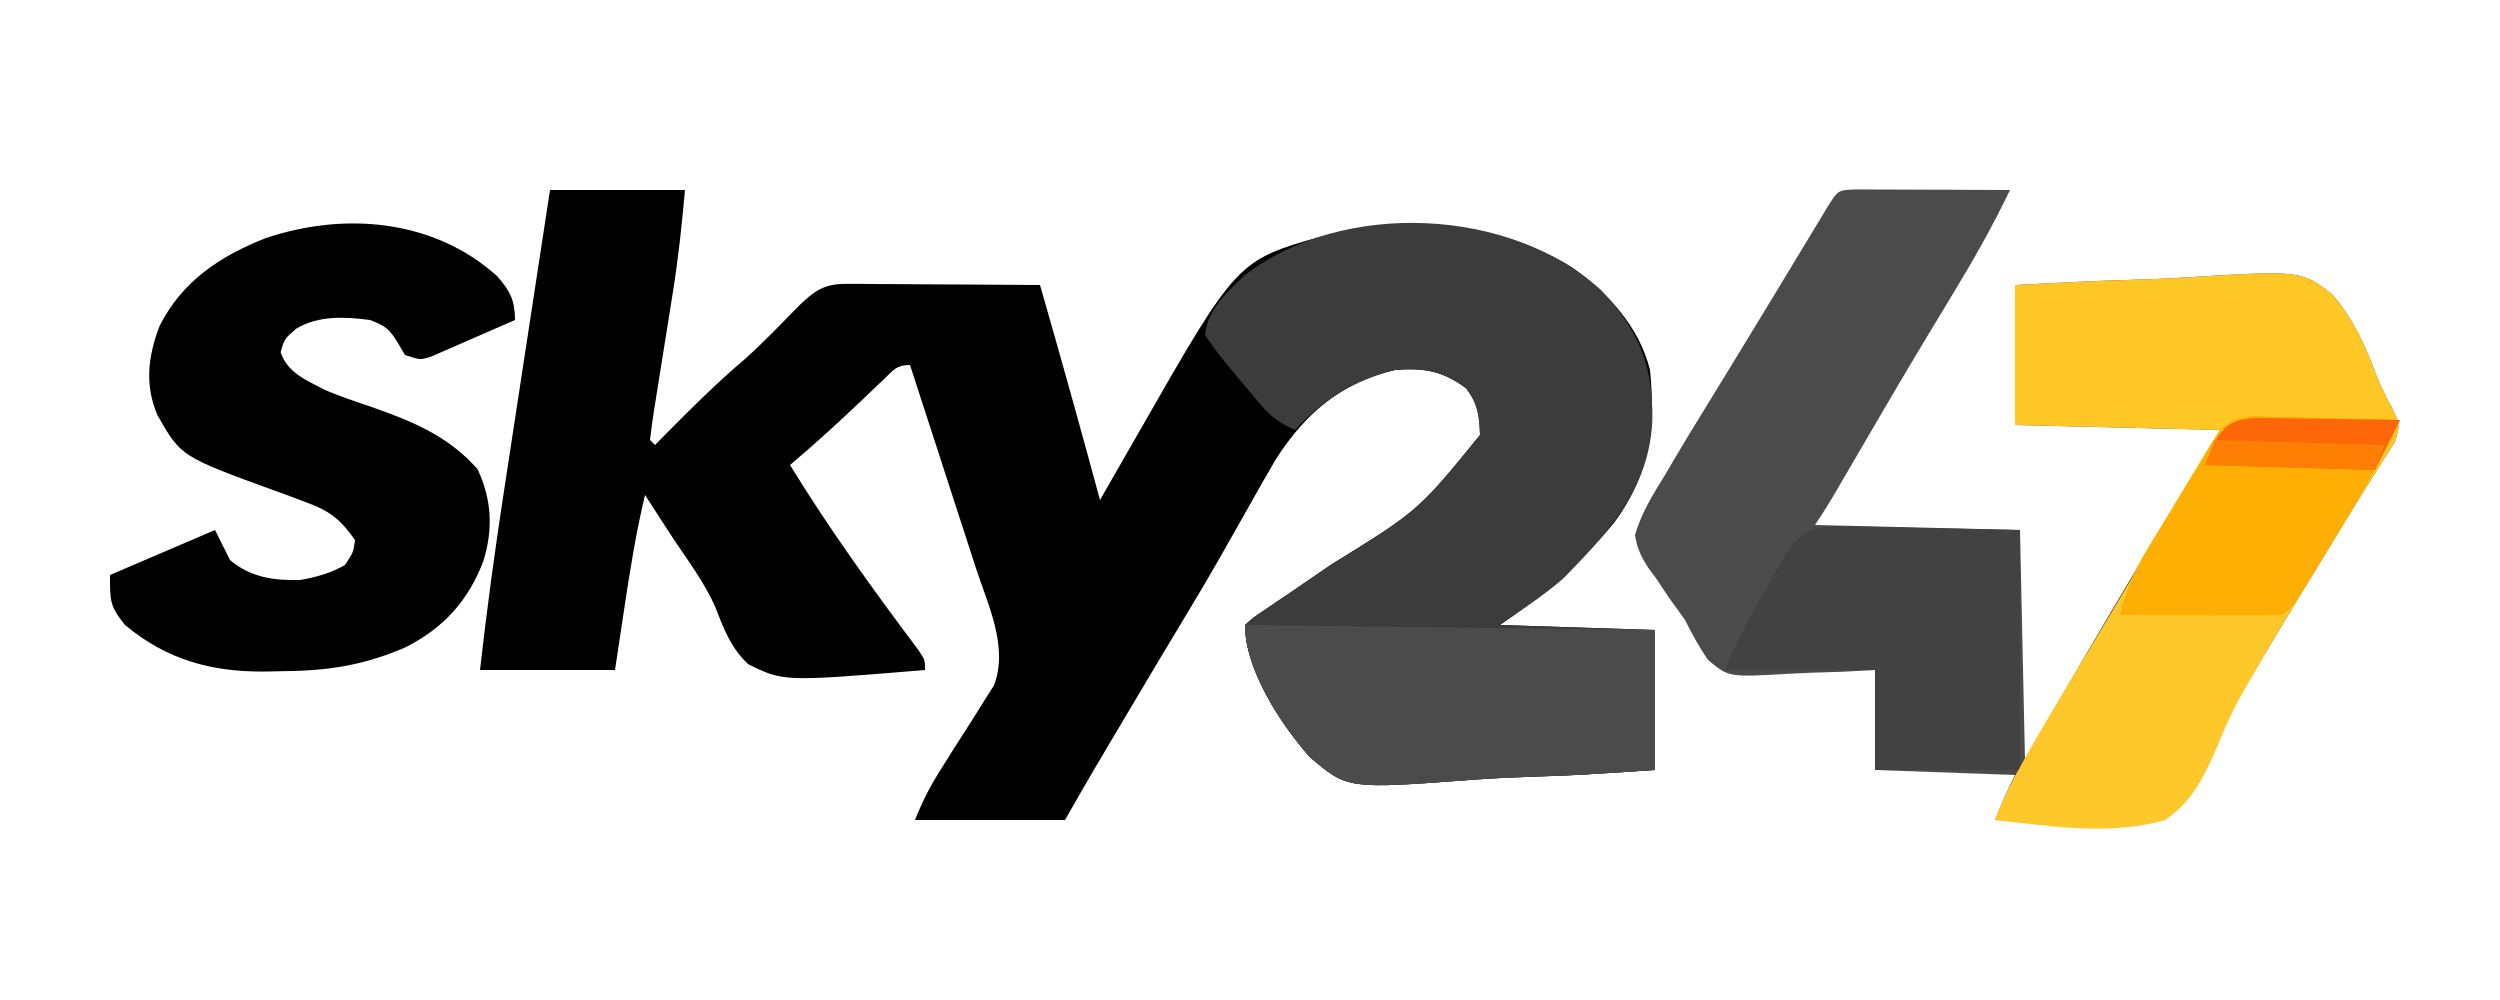
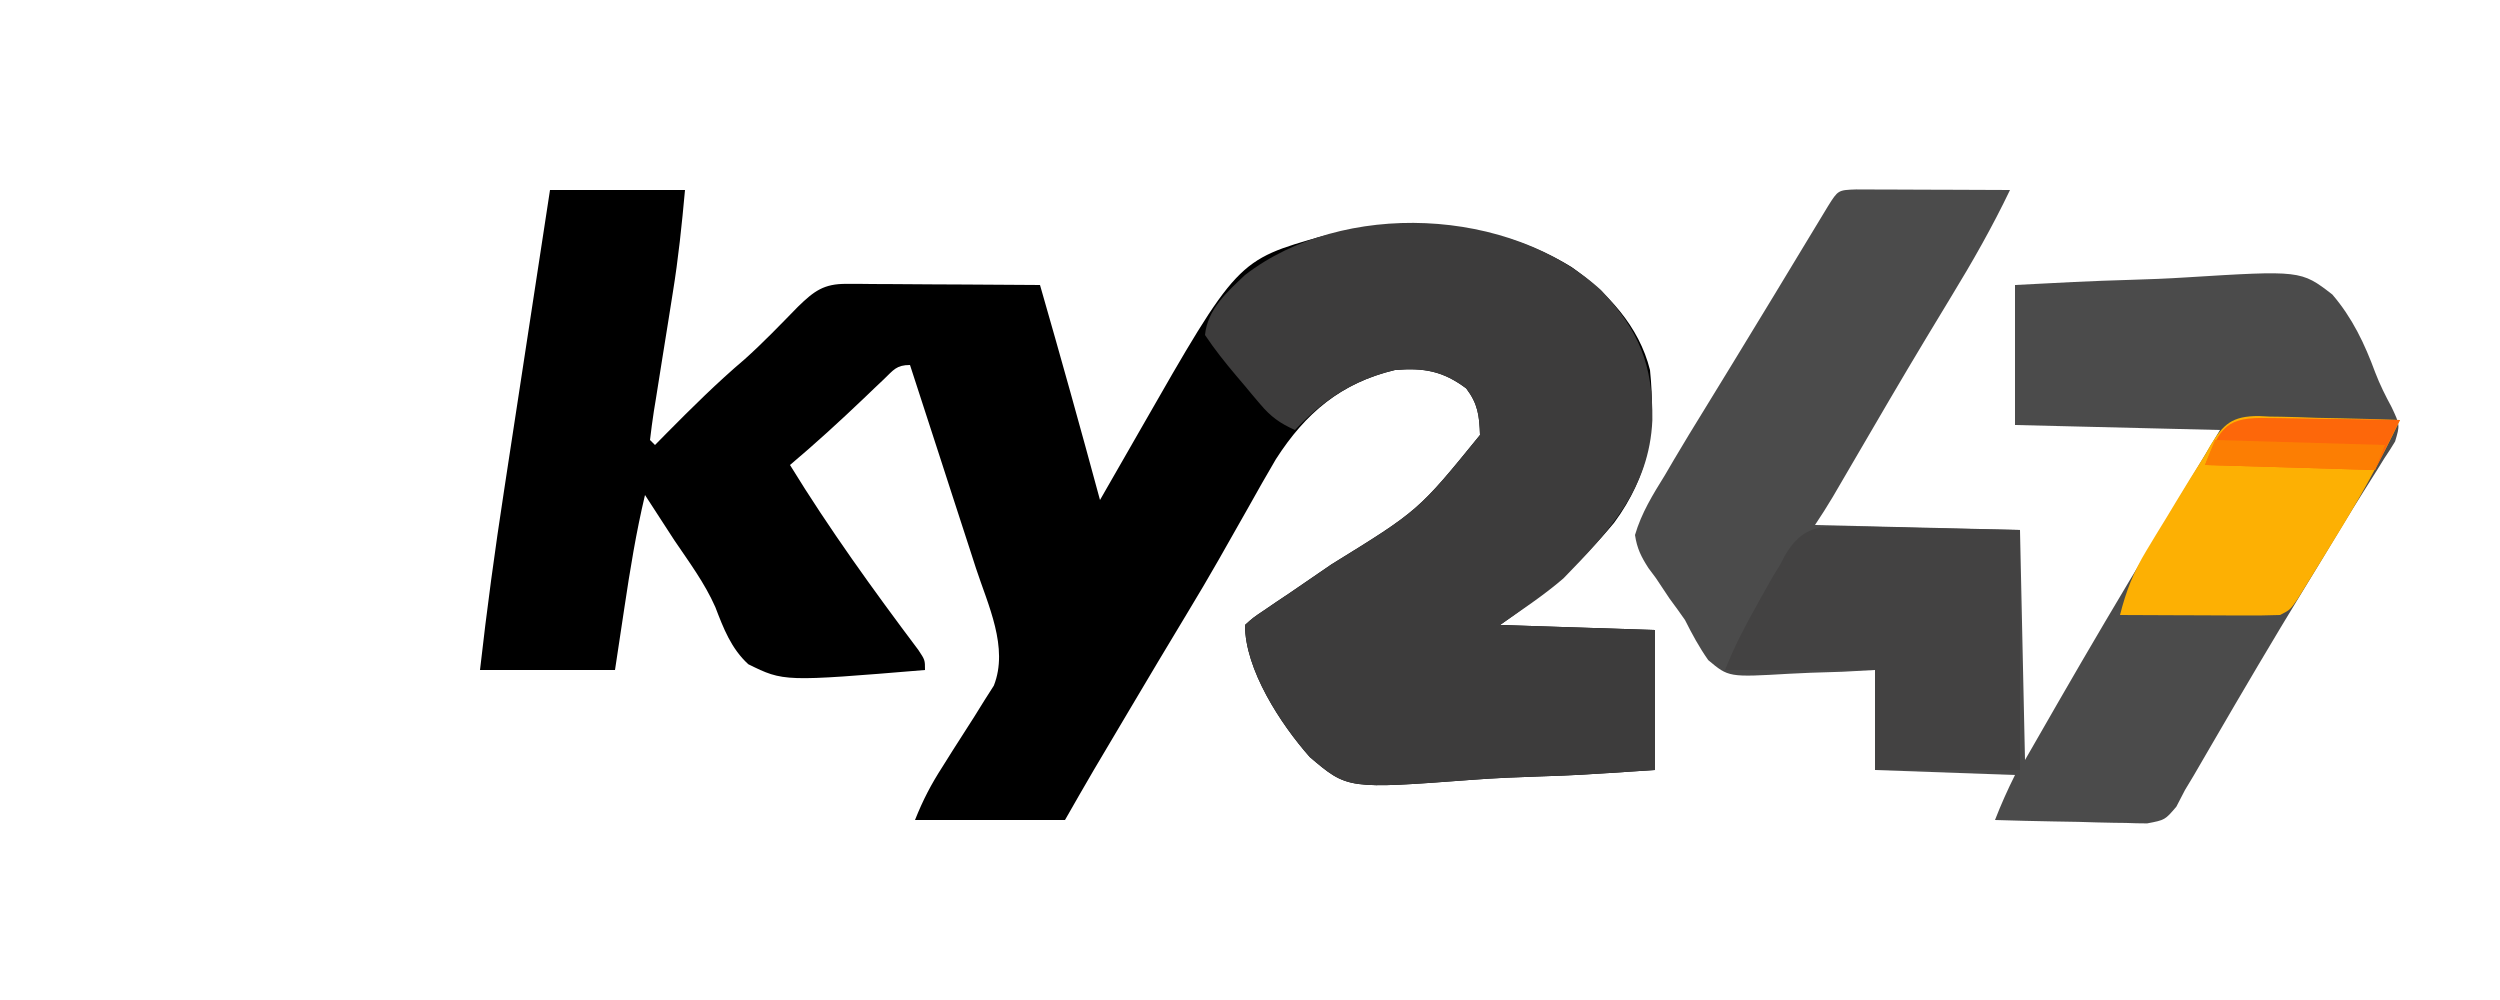
<svg xmlns="http://www.w3.org/2000/svg" version="1.1" width="500" height="200">
  <path d="M0 0 C8.91 0 17.82 0 27 0 C26.368 6.949 25.672 13.71 24.555 20.57 C24.28 22.307 24.005 24.044 23.73 25.781 C23.3 28.477 22.867 31.172 22.433 33.866 C22.011 36.496 21.595 39.127 21.18 41.758 C21.046 42.571 20.913 43.385 20.776 44.223 C20.475 46.142 20.231 48.071 20 50 C20.33 50.33 20.66 50.66 21 51 C21.773 50.215 22.547 49.43 23.344 48.621 C28.397 43.516 33.442 38.51 38.922 33.859 C42.642 30.531 46.093 26.923 49.582 23.355 C52.842 20.179 54.779 18.747 59.288 18.773 C60.579 18.773 60.579 18.773 61.896 18.773 C63.284 18.789 63.284 18.789 64.699 18.805 C65.649 18.808 66.6 18.81 67.579 18.813 C70.615 18.824 73.651 18.85 76.688 18.875 C78.745 18.885 80.803 18.894 82.861 18.902 C87.908 18.924 92.954 18.959 98 19 C102.117 33.302 106.118 47.632 110 62 C110.418 61.27 110.835 60.54 111.266 59.788 C112.85 57.023 114.436 54.259 116.024 51.496 C116.705 50.311 117.384 49.125 118.063 47.938 C137.466 14.03 137.466 14.03 154.625 9.188 C171.703 5.504 189.076 6.11 204.316 15.414 C211.55 20.548 217.805 27.221 220 36 C221.178 47.634 219.887 56.987 212.812 66.562 C205.894 74.909 199.006 80.696 190 87 C200.23 87.33 210.46 87.66 221 88 C221 97.24 221 106.48 221 116 C205.17 117.043 205.17 117.043 198.32 117.27 C193.674 117.424 189.041 117.605 184.405 117.961 C159.5 119.83 159.5 119.83 151.96 113.412 C146.109 106.798 139 95.904 139 87 C140.582 85.565 140.582 85.565 142.812 84.066 C143.633 83.506 144.454 82.945 145.3 82.368 C146.191 81.772 147.082 81.176 148 80.562 C149.841 79.303 151.681 78.041 153.52 76.777 C154.905 75.828 154.905 75.828 156.319 74.859 C173.7 64.127 173.7 64.127 186 49 C185.862 45.137 185.603 42.796 183.25 39.688 C178.6 36.2 174.784 35.518 169 36 C158.184 38.586 151.117 44.587 145.172 53.847 C143.28 57.063 141.443 60.304 139.625 63.562 C138.958 64.741 138.29 65.919 137.621 67.096 C136.316 69.391 135.015 71.687 133.715 73.985 C131.714 77.502 129.657 80.975 127.562 84.438 C123.598 90.992 119.682 97.573 115.776 104.163 C115.059 105.373 114.342 106.583 113.624 107.793 C112.607 109.507 111.59 111.222 110.574 112.938 C109.982 113.937 109.39 114.936 108.78 115.965 C106.827 119.295 104.915 122.648 103 126 C93.1 126 83.2 126 73 126 C74.615 121.961 76.191 118.931 78.512 115.324 C79.187 114.248 79.861 113.173 80.557 112.064 C81.975 109.816 83.408 107.577 84.854 105.346 C85.524 104.266 86.195 103.187 86.887 102.074 C87.818 100.614 87.818 100.614 88.768 99.124 C91.766 91.522 87.596 82.982 85.184 75.625 C84.808 74.46 84.432 73.295 84.044 72.094 C82.849 68.394 81.643 64.697 80.438 61 C79.622 58.483 78.808 55.966 77.994 53.449 C76.004 47.297 74.005 41.148 72 35 C69.281 35 68.715 35.991 66.77 37.852 C66.131 38.456 65.492 39.061 64.834 39.684 C64.167 40.324 63.5 40.965 62.812 41.625 C57.984 46.228 53.102 50.699 48 55 C55.852 67.802 64.656 79.993 73.672 91.996 C75 94 75 94 75 96 C46.756 98.342 46.756 98.342 39.665 94.85 C36.238 91.716 34.704 87.684 33.065 83.419 C30.951 78.619 27.804 74.396 24.875 70.062 C23.743 68.327 22.616 66.589 21.492 64.848 C21.011 64.105 20.53 63.363 20.035 62.598 C19.693 62.071 19.352 61.543 19 61 C17.226 68.471 16.01 75.971 14.875 83.562 C14.256 87.667 13.637 91.771 13 96 C4.09 96 -4.82 96 -14 96 C-12.646 83.972 -11.019 72.021 -9.18 60.059 C-8.913 58.312 -8.647 56.565 -8.381 54.818 C-7.69 50.282 -6.995 45.747 -6.3 41.211 C-5.587 36.559 -4.878 31.905 -4.168 27.252 C-2.782 18.167 -1.392 9.084 0 0 Z " fill="#000000" transform="translate(110,38)" />
  <path d="M0 0 C1.434 0 2.867 0.006 4.301 0.016 C5.43 0.018 5.43 0.018 6.583 0.02 C8.998 0.026 11.413 0.038 13.828 0.051 C15.461 0.056 17.095 0.061 18.728 0.065 C22.741 0.076 26.753 0.093 30.765 0.114 C27.242 7.478 23.265 14.46 19.015 21.426 C17.692 23.611 16.371 25.798 15.051 27.985 C14.708 28.552 14.365 29.12 14.012 29.704 C8.999 38.022 4.119 46.418 -0.775 54.806 C-1.125 55.406 -1.475 56.005 -1.836 56.623 C-2.786 58.25 -3.736 59.879 -4.685 61.508 C-5.815 63.409 -7.008 65.273 -8.235 67.114 C12.06 67.609 12.06 67.609 32.765 68.114 C33.095 83.294 33.425 98.474 33.765 114.114 C35.993 110.236 38.22 106.359 40.515 102.364 C46.653 91.709 52.898 81.126 59.261 70.605 C62.023 66.031 64.768 61.446 67.515 56.864 C69.248 53.976 70.98 51.089 72.765 48.114 C52.47 47.619 52.47 47.619 31.765 47.114 C31.765 37.874 31.765 28.634 31.765 19.114 C39.518 18.692 47.229 18.292 54.983 18.079 C58.593 17.973 62.193 17.834 65.798 17.605 C88.951 16.173 88.951 16.173 95.228 21.012 C99.232 25.674 101.698 30.878 103.81 36.611 C104.742 39.052 105.854 41.264 107.095 43.559 C108.765 47.114 108.765 47.114 107.785 50.41 C107.082 51.582 106.342 52.731 105.578 53.864 C104.964 54.86 104.964 54.86 104.338 55.876 C103.386 57.417 102.42 58.949 101.444 60.473 C98.497 65.108 95.683 69.824 92.842 74.524 C91.759 76.312 90.67 78.097 89.58 79.881 C83.354 90.076 77.299 100.367 71.299 110.696 C70.786 111.576 70.786 111.576 70.264 112.474 C69.344 114.053 68.427 115.634 67.51 117.215 C66.934 118.171 66.359 119.128 65.765 120.114 C65.194 121.214 64.623 122.315 64.035 123.448 C61.765 126.114 61.765 126.114 58.19 126.795 C56.772 126.794 55.354 126.76 53.937 126.699 C53.188 126.691 52.439 126.682 51.668 126.674 C49.282 126.64 46.9 126.565 44.515 126.489 C42.896 126.458 41.276 126.431 39.656 126.406 C35.691 126.34 31.729 126.237 27.765 126.114 C28.972 123.01 30.271 120.102 31.765 117.114 C17.905 116.619 17.905 116.619 3.765 116.114 C3.765 109.514 3.765 102.914 3.765 96.114 C1.609 96.23 -0.548 96.346 -2.77 96.465 C-4.878 96.543 -6.986 96.604 -9.095 96.663 C-10.551 96.713 -12.007 96.781 -13.462 96.868 C-25.501 97.569 -25.501 97.569 -29.588 94.137 C-31.402 91.549 -32.819 88.937 -34.235 86.114 C-35.239 84.673 -36.265 83.247 -37.317 81.84 C-38.23 80.475 -39.141 79.108 -40.047 77.739 C-40.543 77.073 -41.038 76.408 -41.549 75.723 C-43.024 73.427 -43.824 71.819 -44.235 69.114 C-42.941 64.693 -40.65 61.011 -38.235 57.114 C-37.63 56.081 -37.026 55.047 -36.403 53.983 C-34.449 50.668 -32.442 47.388 -30.422 44.114 C-29.686 42.912 -28.95 41.711 -28.215 40.509 C-27.07 38.637 -25.924 36.765 -24.776 34.895 C-21.961 30.307 -19.165 25.708 -16.379 21.102 C-15.987 20.454 -15.595 19.807 -15.191 19.139 C-13.662 16.612 -12.133 14.085 -10.605 11.557 C-9.556 9.821 -8.505 8.086 -7.453 6.352 C-6.855 5.362 -6.256 4.373 -5.639 3.353 C-3.616 0.127 -3.616 0.127 0 0 Z " fill="#4B4B4B" transform="translate(371.235,37.886)" />
  <path d="M0 0 C7.554 7.999 10.364 14.978 10.213 25.979 C9.609 39.614 1.564 48.238 -7.559 57.594 C-11.531 61.032 -15.954 63.917 -20.258 66.93 C-10.028 67.26 0.202 67.59 10.742 67.93 C10.742 77.17 10.742 86.41 10.742 95.93 C-5.087 96.973 -5.087 96.973 -11.938 97.199 C-16.584 97.354 -21.217 97.534 -25.853 97.891 C-50.758 99.76 -50.758 99.76 -58.298 93.342 C-64.149 86.728 -71.258 75.834 -71.258 66.93 C-69.676 65.494 -69.676 65.494 -67.445 63.996 C-66.625 63.436 -65.804 62.875 -64.958 62.297 C-64.067 61.702 -63.176 61.106 -62.258 60.492 C-60.417 59.233 -58.577 57.971 -56.738 56.707 C-55.815 56.074 -54.891 55.441 -53.939 54.789 C-36.557 44.057 -36.557 44.057 -24.258 28.93 C-24.396 25.067 -24.655 22.726 -27.008 19.617 C-31.657 16.13 -35.474 15.448 -41.258 15.93 C-49.544 17.911 -55.4 21.727 -61.258 27.93 C-64.242 26.61 -66.106 25.268 -68.203 22.777 C-68.723 22.166 -69.242 21.554 -69.777 20.924 C-70.307 20.286 -70.837 19.649 -71.383 18.992 C-71.92 18.359 -72.458 17.725 -73.012 17.072 C-75.252 14.416 -77.327 11.826 -79.258 8.93 C-78.75 3.772 -74.849 0.331 -71.258 -3.07 C-51.701 -18.142 -18.16 -16.652 0 0 Z " fill="#3D3C3C" transform="translate(320.258,58.07)" />
-   <path d="M0 0 C7.753 -0.422 15.463 -0.821 23.217 -1.035 C26.828 -1.14 30.428 -1.28 34.033 -1.509 C57.185 -2.941 57.185 -2.941 63.463 1.899 C67.466 6.561 69.932 11.764 72.045 17.498 C72.976 19.938 74.088 22.15 75.33 24.445 C77 28 77 28 76.02 31.297 C75.316 32.468 74.577 33.618 73.812 34.75 C73.403 35.414 72.994 36.079 72.572 36.763 C71.621 38.303 70.655 39.835 69.678 41.36 C66.732 45.995 63.918 50.711 61.077 55.41 C59.993 57.198 58.905 58.983 57.815 60.767 C51.589 70.963 45.534 81.253 39.533 91.583 C39.192 92.169 38.85 92.756 38.498 93.36 C37.579 94.939 36.662 96.52 35.745 98.101 C35.169 99.058 34.593 100.014 34 101 C33.429 102.101 32.858 103.201 32.27 104.335 C30 107 30 107 26.425 107.681 C25.007 107.68 23.589 107.647 22.172 107.586 C21.423 107.577 20.674 107.569 19.902 107.56 C17.517 107.527 15.135 107.451 12.75 107.375 C11.13 107.345 9.51 107.318 7.891 107.293 C3.926 107.227 -0.037 107.123 -4 107 C-2.4 102.889 -0.488 99.082 1.688 95.25 C2.075 94.564 2.462 93.879 2.861 93.173 C7.082 85.763 11.493 78.468 15.898 71.167 C21.866 61.263 27.714 51.293 33.541 41.306 C33.891 40.707 34.241 40.108 34.602 39.49 C35.552 37.863 36.501 36.234 37.45 34.606 C38.581 32.705 39.773 30.84 41 29 C20.705 28.505 20.705 28.505 0 28 C0 18.76 0 9.52 0 0 Z " fill="#FEC726" transform="translate(403,57)" />
-   <path d="M0 0 C2.586 2.89 3.594 4.882 3.594 8.781 C0.496 10.151 -2.61 11.499 -5.719 12.844 C-7.04 13.429 -7.04 13.429 -8.389 14.025 C-9.236 14.39 -10.084 14.754 -10.957 15.129 C-11.737 15.469 -12.518 15.81 -13.322 16.16 C-15.406 16.781 -15.406 16.781 -18.406 15.781 C-18.881 14.977 -19.355 14.172 -19.844 13.344 C-21.591 10.478 -22.348 9.961 -25.406 8.781 C-30.408 8.131 -35.63 7.837 -40.094 10.469 C-42.527 12.573 -42.527 12.573 -43.281 15.219 C-41.856 19.394 -38.182 20.784 -34.406 22.781 C-31.309 24.081 -28.153 25.153 -24.969 26.219 C-16.755 29.118 -9.802 31.961 -3.906 38.594 C-1.066 44.628 -0.759 50.502 -2.691 56.879 C-5.718 64.935 -10.717 70.421 -18.418 74.297 C-27.064 77.998 -34.263 78.984 -43.594 79.031 C-44.584 79.052 -45.575 79.073 -46.596 79.094 C-57.284 79.15 -66.111 76.694 -74.406 69.781 C-77.481 65.96 -77.406 64.932 -77.406 59.781 C-70.476 56.811 -63.546 53.841 -56.406 50.781 C-54.921 53.751 -54.921 53.751 -53.406 56.781 C-49.333 60.256 -44.629 60.916 -39.406 60.781 C-36.156 60.215 -33.283 59.417 -30.406 57.781 C-28.743 55.264 -28.743 55.264 -28.406 52.781 C-31.225 48.778 -33.395 46.985 -37.984 45.316 C-39.603 44.704 -39.603 44.704 -41.254 44.08 C-42.377 43.672 -43.499 43.264 -44.656 42.844 C-63.198 36.077 -63.198 36.077 -67.906 27.844 C-70.493 21.773 -69.808 16.171 -67.551 10.109 C-63.143 1.144 -55.41 -4.01 -46.305 -7.578 C-30.436 -12.937 -12.568 -11.331 0 0 Z " fill="#000000" transform="translate(99.406,55.219)" />
-   <path d="M0 0 C27.06 0.33 54.12 0.66 82 1 C82 10.24 82 19.48 82 29 C66.17 30.043 66.17 30.043 59.32 30.27 C54.674 30.424 50.041 30.605 45.405 30.961 C20.5 32.83 20.5 32.83 12.96 26.412 C7.109 19.798 0 8.904 0 0 Z " fill="#4B4B4B" transform="translate(249,125)" />
  <path d="M0 0 C1.26 0.011 1.26 0.011 2.546 0.021 C5.671 0.058 8.794 0.156 11.918 0.246 C18.91 0.39 25.902 0.535 33.105 0.684 C33.105 16.524 33.105 32.364 33.105 48.684 C23.535 48.684 13.965 48.684 4.105 48.684 C4.105 42.084 4.105 35.484 4.105 28.684 C-5.795 28.684 -15.695 28.684 -25.895 28.684 C-24.067 24.115 -21.991 20.07 -19.582 15.809 C-19.204 15.127 -18.825 14.445 -18.436 13.742 C-17.864 12.727 -17.864 12.727 -17.281 11.691 C-16.943 11.09 -16.605 10.488 -16.257 9.868 C-15.807 9.147 -15.358 8.426 -14.895 7.684 C-14.593 7.095 -14.291 6.506 -13.98 5.899 C-10.409 -0.255 -6.752 -0.268 0 0 Z " fill="#434242" transform="translate(370.895,105.316)" />
-   <path d="M0 0 C0.33 0.66 0.66 1.32 1 2 C11.56 2 22.12 2 33 2 C31.017 6.957 28.698 11.483 25.961 16.045 C23.493 20.182 21.469 24.228 19.711 28.719 C17.083 34.765 14.652 40.282 9 44 C-1.643 47.165 -14.153 45.24 -25 44 C-23.384 39.847 -21.445 35.998 -19.25 32.125 C-18.872 31.455 -18.495 30.786 -18.106 30.096 C-12.312 19.922 -6.133 9.972 0 0 Z " fill="#FEC82A" transform="translate(424,120)" />
  <path d="M0 0 C0.718 0.036 1.436 0.072 2.175 0.109 C2.923 0.119 3.671 0.129 4.441 0.139 C6.817 0.179 9.188 0.266 11.562 0.356 C13.177 0.391 14.793 0.423 16.408 0.451 C20.357 0.528 24.303 0.649 28.25 0.793 C24.304 9.066 19.901 16.968 15.071 24.752 C13.98 26.513 12.899 28.281 11.82 30.049 C11.132 31.165 10.443 32.28 9.734 33.43 C9.112 34.437 8.491 35.445 7.85 36.483 C6.25 38.793 6.25 38.793 4.25 39.793 C1.841 39.879 -0.538 39.909 -2.946 39.891 C-3.653 39.889 -4.361 39.888 -5.089 39.886 C-7.351 39.881 -9.613 39.868 -11.875 39.856 C-13.408 39.851 -14.94 39.846 -16.473 39.842 C-20.232 39.831 -23.991 39.814 -27.75 39.793 C-26.531 34.982 -25.046 31.167 -22.45 26.887 C-21.802 25.813 -21.154 24.739 -20.487 23.633 C-19.811 22.531 -19.134 21.429 -18.438 20.293 C-17.773 19.191 -17.109 18.089 -16.424 16.953 C-14.559 13.88 -12.693 10.818 -10.75 7.793 C-10.399 7.166 -10.048 6.538 -9.686 5.892 C-7.08 1.609 -5.34 -0.004 0 0 Z " fill="#FDB003" transform="translate(451.75,83.207)" />
  <path d="M0 0 C0.75 0.006 1.501 0.011 2.274 0.017 C4.669 0.04 7.062 0.09 9.457 0.141 C11.081 0.161 12.706 0.179 14.33 0.195 C18.31 0.239 22.29 0.308 26.27 0.391 C24.62 3.691 22.97 6.991 21.27 10.391 C10.05 10.061 -1.17 9.731 -12.73 9.391 C-9.639 1.663 -8.378 -0.238 0 0 Z " fill="#FD670A" transform="translate(453.73,83.609)" />
  <path d="M0 0 C11.22 0.33 22.44 0.66 34 1 C33.34 2.65 32.68 4.3 32 6 C20.78 5.67 9.56 5.34 -2 5 C-1.34 3.35 -0.68 1.7 0 0 Z " fill="#FC7E03" transform="translate(443,88)" />
</svg>